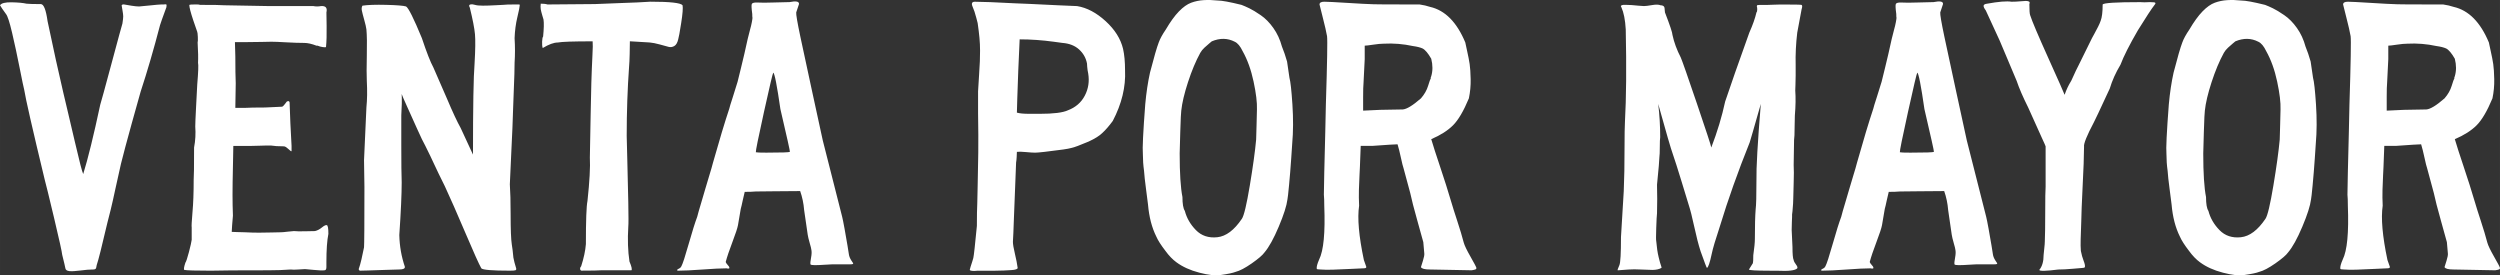
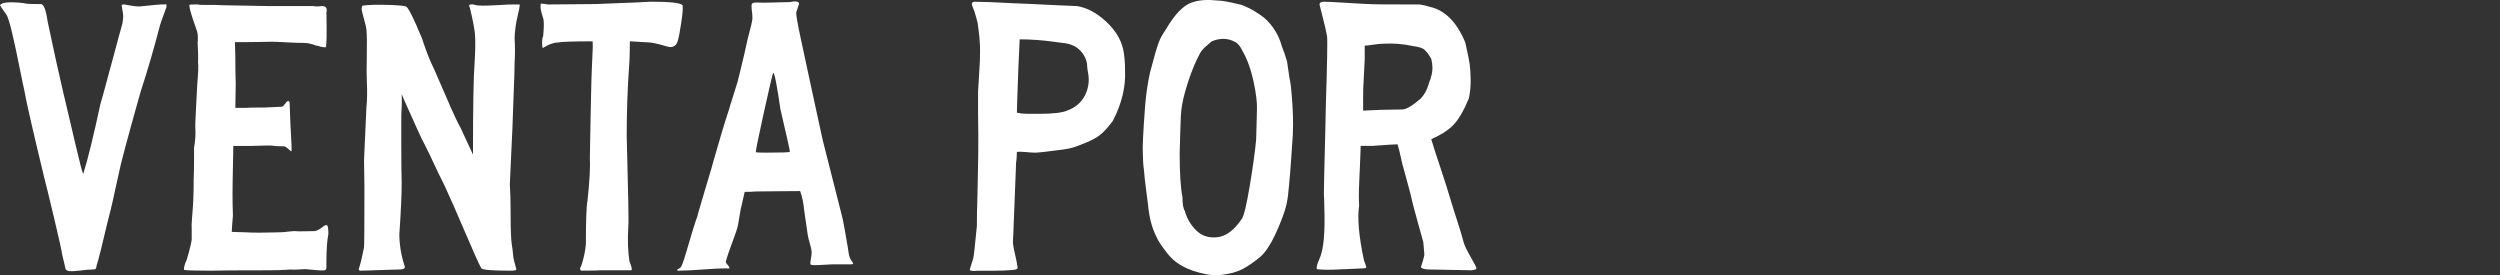
<svg xmlns="http://www.w3.org/2000/svg" xml:space="preserve" width="53.433mm" height="5.885mm" version="1.1" style="shape-rendering:geometricPrecision; text-rendering:geometricPrecision; image-rendering:optimizeQuality; fill-rule:evenodd; clip-rule:evenodd" viewBox="0 0 2004.29 220.75">
  <rect x="0" y="0" width="2004.29" height="220.75" fill="#333333" stroke="none" />
  <defs>
    <style type="text/css">
   
    .fil0 {fill:white;fill-rule:nonzero}
   
  </style>
  </defs>
  <g id="Capa_x0020_1">
    <g id="_105553788278720">
      <path class="fil0" d="M55.58 217.34c-1.91,-0.21 -2.96,-0.95 -3.17,-2.22 -0.21,-1.27 -1.06,-4.87 -2.54,-10.8 -0.21,-2.33 -2.38,-12.17 -6.51,-29.54 -4.13,-17.36 -6.62,-27.52 -7.46,-30.49 -9.95,-41.28 -15.45,-65.42 -16.52,-72.41 -0.42,-1.48 -1.64,-7.3 -3.65,-17.47 -2.01,-10.16 -4.02,-19.53 -6.04,-28.11 -2.01,-8.57 -3.65,-13.6 -4.92,-15.08 -2.33,-3.18 -3.92,-5.51 -4.76,-6.99 1.06,-1.69 4.18,-2.49 9.37,-2.38 5.19,0.11 9.16,0.48 11.91,1.11 1.91,0.21 5.72,0.32 11.43,0.32 2.33,0 4.13,4.55 5.4,13.66l6.67 31.12c4.66,20.75 7.73,34.09 9.21,40.02 0.63,2.54 2.7,11.33 6.19,26.36 3.49,15.03 5.66,23.4 6.51,25.09 3.81,-12.28 8.36,-30.8 13.65,-55.58 0.64,-1.91 3.65,-12.92 9.05,-33.03 5.4,-20.11 8.31,-30.81 8.74,-32.07 0.42,-2.75 0.63,-4.66 0.63,-5.72 0,-1.06 -0.21,-2.75 -0.63,-5.08 -0.42,-2.33 -0.64,-3.6 -0.64,-3.81 0.42,-0.63 1.17,-0.85 2.22,-0.63 1.06,0.21 2.91,0.53 5.56,0.95 2.64,0.42 4.71,0.63 6.19,0.63 0.63,0 3.44,-0.26 8.41,-0.8 4.98,-0.53 7.99,-0.79 9.05,-0.79 0.42,0 1.06,0 1.91,0 1.49,-0.21 2.33,-0.21 2.54,0 0.21,0.21 0.21,0.95 0,2.22 -2.96,8.05 -4.66,12.81 -5.08,14.29 -5.08,19.48 -10.27,37.27 -15.56,53.36 -10.59,37.47 -16.41,59.28 -17.46,65.42 -0.64,2.54 -1.59,6.83 -2.86,12.86 -1.27,6.04 -2.49,11.43 -3.65,16.2 -1.16,4.76 -2.06,8.31 -2.7,10.64 -4.44,19.06 -7.3,30.38 -8.57,33.98 -0.21,1.69 -0.53,2.7 -0.95,3.02 -0.42,0.32 -1.06,0.48 -1.91,0.48 -0.21,0 -0.42,0 -0.63,0 -2.33,0 -5.51,0.27 -9.53,0.8 -4.02,0.53 -6.99,0.69 -8.89,0.48zm201.98 -212.47c3.6,-0.21 4.98,1.49 4.13,5.08 0,0.21 0.05,3.81 0.16,10.8 0.11,6.98 -0.05,12.6 -0.48,16.83 0,0.21 -0.26,0.32 -0.79,0.32 -0.53,0 -1.17,-0.05 -1.91,-0.16 -0.74,-0.11 -1.48,-0.26 -2.22,-0.48 -0.74,-0.21 -1.32,-0.42 -1.75,-0.63l-0.95 0c-3.81,-1.48 -7.09,-2.22 -9.84,-2.22 -4.02,0 -8.84,-0.16 -14.45,-0.48 -5.61,-0.32 -9.58,-0.48 -11.91,-0.48 -0.21,0 -2.75,0.06 -7.62,0.16 -4.87,0.11 -9.16,0.16 -12.86,0.16 -3.7,0 -6.61,0 -8.73,0 0,1.27 0.05,3.18 0.16,5.72 0.11,2.54 0.16,4.44 0.16,5.72 0,9.53 0.11,16.73 0.32,21.6 -0.21,8.47 -0.32,15.03 -0.32,19.69 0.63,0 1.38,0 2.22,0 0.85,0 1.75,0 2.7,0 0.95,0 1.75,0 2.38,0 3.39,-0.21 8.89,-0.32 16.52,-0.32l13.65 -0.63c0.64,-0.21 1.38,-0.9 2.22,-2.06 0.85,-1.17 1.38,-1.85 1.59,-2.07 1.27,-0.63 2.01,-0.42 2.22,0.64l0.63 16.83c0.64,11.86 0.95,17.89 0.95,18.1l0 4.13c-0.21,0.21 -0.42,0.21 -0.63,0 -0.21,-0.21 -0.53,-0.48 -0.95,-0.8 -0.42,-0.32 -0.85,-0.69 -1.27,-1.11 -0.42,-0.42 -0.95,-0.85 -1.59,-1.27 -0.63,-0.42 -1.27,-0.63 -1.91,-0.63 -4.23,0 -7.62,-0.21 -10.16,-0.64 -1.48,0 -2.81,0 -3.97,0 -1.16,0 -3.02,0.05 -5.56,0.16 -2.54,0.11 -4.76,0.16 -6.67,0.16 -1.27,0 -2.75,0 -4.45,0 -1.69,0 -3.54,0 -5.56,0 -2.01,0 -3.33,0 -3.97,0 0,2.12 -0.11,7.73 -0.32,16.83 -0.21,9.1 -0.32,16.52 -0.32,22.23 0,5.72 0.11,11.33 0.32,16.83 -0.21,1.7 -0.42,4.23 -0.64,7.62 -0.21,3.39 -0.32,5.19 -0.32,5.4 0.63,0 2.12,0.05 4.44,0.16 2.33,0.11 4.34,0.16 6.04,0.16 4.02,0.21 7.78,0.32 11.27,0.32 3.5,0 6.88,-0.05 10.17,-0.16 3.28,-0.11 5.77,-0.16 7.46,-0.16 1.06,0 2.86,-0.16 5.4,-0.48 2.54,-0.32 4.23,-0.48 5.08,-0.48 1.91,0.21 4.93,0.27 9.05,0.16 4.13,-0.11 6.73,-0.16 7.78,-0.16 1.91,-0.42 3.76,-1.38 5.56,-2.86 1.8,-1.48 3.12,-2.12 3.97,-1.91 0.85,0.21 1.27,2.54 1.27,6.99 -1.06,5.29 -1.59,12.81 -1.59,22.55l0 4.13c0,1.7 -0.53,2.54 -1.59,2.54 -1.48,0.21 -4.34,0.11 -8.57,-0.32 -4.23,-0.42 -6.56,-0.64 -6.99,-0.64 -0.85,0 -2.64,0.11 -5.4,0.32 -2.75,0.21 -4.76,0.21 -6.04,0 -5.5,0.42 -11.43,0.63 -17.78,0.63 -23.92,0 -39.38,0.11 -46.37,0.32 -12.07,0 -19.16,-0.21 -21.28,-0.63 -0.42,-0.64 -0.11,-2.54 0.95,-5.72 0.63,-0.85 1.59,-3.71 2.86,-8.57 1.27,-4.87 2.01,-8.15 2.22,-9.85l0 -9.85c-0.21,-0.84 0,-4.97 0.64,-12.39 0.63,-6.77 0.95,-15.45 0.95,-26.04 0.21,-1.7 0.32,-10.27 0.32,-25.72 1.06,-5.51 1.38,-11.12 0.95,-16.83 0,-2.12 0.21,-7.25 0.64,-15.4 0.42,-8.15 0.74,-14.24 0.95,-18.26 0.84,-9.95 1.06,-15.78 0.63,-17.47 0.21,-3.6 0.11,-9 -0.32,-16.2 0.21,-0.64 0.27,-2.12 0.16,-4.45 -0.11,-2.33 -0.27,-3.7 -0.48,-4.13l-3.18 -9.21c-2.12,-6.35 -3.18,-10.48 -3.18,-12.39 0.42,-0.21 1.8,-0.32 4.13,-0.32 0.42,0 1.16,0 2.22,0 1.06,0 1.8,0.11 2.22,0.32 11.01,0 17.47,0.11 19.37,0.32l34.93 0.63 36.52 0c1.91,0.42 4.02,0.42 6.35,0zm158.8 -1.27c0.21,0 0.32,0.21 0.32,0.63 0,1.06 -0.63,4.23 -1.91,9.53 -1.27,5.29 -2.01,10.9 -2.22,16.83 0.42,6.78 0.42,13.34 0,19.69 0,1.27 -0.05,4.29 -0.16,9.05 -0.11,4.76 -0.32,10.43 -0.63,16.99 -0.32,6.56 -0.48,10.9 -0.48,13.02 -0.21,7.83 -0.63,18.05 -1.27,30.65 -0.63,12.6 -1.06,21.86 -1.27,27.79 0.42,5.93 0.63,13.87 0.63,23.82 0,12.28 0.32,20.43 0.95,24.45 0.42,2.33 0.85,5.82 1.27,10.48 0.42,2.33 1.16,5.19 2.22,8.57 0.21,0.85 0,1.38 -0.63,1.59 -0.63,0.21 -2.12,0.32 -4.44,0.32 -14.19,0 -21.81,-0.63 -22.87,-1.91 -1.91,-3.39 -6.19,-12.91 -12.86,-28.58 -6.67,-15.67 -12.12,-28.05 -16.36,-37.16 -3.6,-7.2 -6.67,-13.55 -9.21,-19.06 -0.21,-0.42 -1.01,-2.12 -2.38,-5.08 -1.38,-2.96 -2.75,-5.77 -4.13,-8.41 -1.37,-2.65 -2.27,-4.4 -2.7,-5.24l-3.81 -8.26c-2.54,-5.72 -5.19,-11.59 -7.94,-17.63 -2.75,-6.03 -4.23,-9.48 -4.44,-10.32 0.21,4.66 0.11,10.37 -0.32,17.15 0,2.12 0,10.16 0,24.13 0,13.98 0.11,23.82 0.32,29.54 0,9.53 -0.64,23.61 -1.91,42.24 0.21,8.89 1.69,17.36 4.44,25.41 0.21,1.48 -1.27,2.22 -4.44,2.22 -1.91,0 -5.51,0.11 -10.8,0.32 -5.29,0.21 -10.06,0.37 -14.29,0.48 -4.23,0.11 -6.46,0.16 -6.67,0.16 -0.63,-0.63 -0.9,-1.06 -0.8,-1.27 0.11,-0.21 0.48,-1.38 1.11,-3.49 0.42,-1.06 1.48,-5.72 3.17,-13.97 0.21,-2.33 0.32,-18.42 0.32,-48.28 0,-2.33 -0.05,-5.87 -0.16,-10.64 -0.11,-4.76 -0.16,-8.42 -0.16,-10.96 1.27,-27.74 1.91,-41.82 1.91,-42.24 0.64,-6.35 0.74,-13.44 0.32,-21.28 -0.21,-4.23 -0.21,-11.01 0,-20.33 0.21,-9.32 0.11,-16.3 -0.32,-20.96 -0.21,-1.7 -0.79,-4.23 -1.74,-7.62 -0.95,-3.39 -1.59,-5.88 -1.91,-7.46 -0.32,-1.59 -0.16,-2.91 0.48,-3.97 4.23,-0.64 10.59,-0.85 19.06,-0.64 8.47,0.21 13.76,0.64 15.88,1.27 1.91,1.06 6.14,9.53 12.7,25.41 3.81,11.43 6.88,19.27 9.21,23.5l10.8 24.77c4.66,11.01 8.36,18.95 11.11,23.82l9.85 21.28c0,-38.53 0.42,-62.88 1.27,-73.05 0.64,-11.01 0.74,-18.84 0.32,-23.5 -0.42,-4.66 -1.8,-11.75 -4.13,-21.28 -0.84,-1.48 -0.69,-2.33 0.48,-2.54 1.17,-0.21 2.38,-0.11 3.65,0.32 1.27,0.42 3.39,0.64 6.35,0.64 2.97,0 6.25,-0.11 9.85,-0.32 3.6,-0.21 5.72,-0.32 6.35,-0.32 1.7,-0.21 4.76,-0.32 9.21,-0.32l3.81 0zm-68.92 50.5l0.63 0.63 -0.63 -0.63zm119.09 162.92c-0.85,0 -1.32,-0.42 -1.43,-1.27 -0.11,-0.84 0.16,-1.59 0.8,-2.22 2.12,-6.56 3.39,-12.49 3.81,-17.79 0,-19.06 0.42,-30.59 1.27,-34.61 1.7,-15.67 2.33,-27.31 1.91,-34.94 0,-1.48 0.21,-12.97 0.64,-34.46 0.42,-21.49 0.74,-33.72 0.95,-36.68 0,-1.48 0.16,-5.03 0.48,-10.64 0.32,-5.61 0.37,-9.37 0.16,-11.27 -15.45,0 -24.77,0.32 -27.95,0.95 -3.17,0 -7.2,1.48 -12.07,4.44 -0.42,-1.27 -0.58,-3.02 -0.48,-5.24 0.11,-2.22 0.37,-3.54 0.8,-3.97 0.63,-6.35 0.74,-10.9 0.32,-13.66l-0.95 -3.18c-0.63,-2.12 -1.06,-3.81 -1.27,-5.08 -0.21,-1.27 -0.21,-2.75 0,-4.45 2.33,0 4.13,0.21 5.4,0.64l38.11 -0.32c3.39,-0.21 10.11,-0.48 20.17,-0.8 10.06,-0.32 18.16,-0.69 24.3,-1.11 15.67,0 24.24,0.95 25.72,2.86 0.42,2.12 0.06,6.88 -1.11,14.29 -1.16,7.41 -1.96,11.75 -2.38,13.02 -0.63,2.75 -1.69,4.55 -3.18,5.4 -1.48,0.85 -3.02,1.06 -4.6,0.63 -1.59,-0.42 -3.92,-1.06 -6.99,-1.91 -3.07,-0.85 -5.77,-1.38 -8.1,-1.59l-15.88 -0.95c0,2.33 -0.05,5.72 -0.16,10.16 -0.11,4.44 -0.26,7.84 -0.48,10.16 -1.27,17.79 -1.91,36.31 -1.91,55.58 0,1.06 0.16,7.41 0.48,19.06 0.32,11.65 0.59,23.08 0.8,34.3 0.21,11.22 0.21,17.68 0,19.37 -0.63,10.38 -0.32,19.69 0.95,27.95 1.7,4.02 2.22,6.35 1.59,6.98l-4.76 0 -18.74 0c-2.75,0.21 -8.15,0.32 -16.2,0.32zm76.54 0c-0.21,-0.42 -0.21,-0.74 0,-0.95 0.21,-0.21 0.69,-0.48 1.43,-0.8 0.74,-0.32 1.32,-0.9 1.75,-1.74 1.06,-1.91 3.02,-7.89 5.87,-17.94 2.86,-10.06 5.14,-17.31 6.83,-21.76 0.63,-2.54 1.69,-6.25 3.17,-11.11 1.48,-4.87 2.54,-8.47 3.18,-10.8 0.63,-2.33 1.7,-5.87 3.18,-10.64 1.48,-4.76 2.54,-8.42 3.17,-10.96 5.08,-18 9.42,-32.39 13.02,-43.19 0.21,-1.06 1.16,-4.18 2.86,-9.37 1.69,-5.19 2.96,-9.27 3.81,-12.23 0.63,-2.33 1.53,-5.98 2.7,-10.96 1.17,-4.98 2.07,-8.74 2.7,-11.28 0.85,-4.02 1.75,-8.05 2.7,-12.07 0.95,-4.02 1.64,-6.72 2.06,-8.1 0.42,-1.38 0.85,-3.18 1.27,-5.4 0.42,-2.22 0.58,-3.44 0.48,-3.65 -0.11,-0.21 -0.16,-1.17 -0.16,-2.86 -0.63,-4.66 -0.74,-7.36 -0.32,-8.1 0.42,-0.74 1.69,-1.11 3.81,-1.11 3.6,0.21 8.1,0.21 13.5,0 5.4,-0.21 9.69,-0.32 12.86,-0.32 5.29,-1.06 7.84,-0.53 7.62,1.59l-2.22 6.67c-0.21,1.48 0.9,7.99 3.33,19.53 2.44,11.54 5.61,26.31 9.53,44.3 3.92,18 6.73,30.91 8.42,38.75 0.42,1.69 2.96,11.7 7.62,30.01 4.66,18.31 7.3,28.74 7.94,31.28 0.42,1.7 1.06,4.87 1.91,9.53 0.85,4.66 1.64,9.21 2.38,13.66 0.74,4.44 1.11,6.77 1.11,6.99 0.21,1.48 0.85,3.07 1.91,4.76 1.27,1.69 1.75,2.64 1.43,2.86 -0.32,0.21 -1.32,0.32 -3.02,0.32l-13.98 0c-0.84,0 -2.8,0.11 -5.87,0.32 -3.07,0.21 -5.66,0.32 -7.78,0.32 -2.12,0 -3.28,-0.21 -3.5,-0.64 -0.21,-0.84 -0.05,-2.64 0.48,-5.4 0.53,-2.75 0.59,-4.97 0.16,-6.67 0,-0.42 -0.42,-2.12 -1.27,-5.08 -0.85,-2.96 -1.38,-5.19 -1.59,-6.67l-2.86 -19.69c-0.42,-5.29 -1.48,-10.38 -3.18,-15.24 -5.29,0 -12.07,0.05 -20.33,0.16 -8.26,0.11 -13.34,0.16 -15.24,0.16 -2.12,0.21 -5.08,0.32 -8.89,0.32 -0.42,1.48 -0.95,3.76 -1.59,6.83 -0.63,3.07 -1.16,5.35 -1.59,6.83 -0.21,1.27 -0.95,5.61 -2.22,13.02 -0.42,2.33 -1.91,6.83 -4.44,13.5 -2.54,6.67 -4.34,12.01 -5.4,16.04 0.21,0.64 0.74,1.43 1.59,2.38 0.85,0.95 1.27,1.54 1.27,1.75 0.21,0.63 0.11,1.01 -0.32,1.11 -0.42,0.11 -1.06,0.05 -1.91,-0.16 -4.23,0 -10.64,0.32 -19.21,0.95 -8.57,0.63 -15.3,0.95 -20.17,0.95zm71.78 -94.64c11.65,0 17.78,-0.21 18.42,-0.63 0.21,-0.21 -2.33,-11.65 -7.62,-34.3 -2.75,-19.06 -4.66,-28.8 -5.72,-29.22 -0.42,0.42 -2.91,10.96 -7.46,31.6 -4.55,20.64 -6.72,31.39 -6.51,32.24 0.64,0.21 3.6,0.32 8.89,0.32zm169.28 94.64c-4.02,0.42 -6.25,0.21 -6.67,-0.63 0,-0.21 0.21,-1.01 0.63,-2.38 0.42,-1.38 0.9,-2.86 1.43,-4.45 0.53,-1.59 0.8,-2.49 0.8,-2.7 0.42,-1.7 1.38,-10.27 2.86,-25.72 0,-8.05 0.11,-14.08 0.32,-18.1 0,-1.06 0.11,-5.98 0.32,-14.77 0.21,-8.79 0.37,-17.47 0.48,-26.04 0.11,-8.57 0.05,-19 -0.16,-31.28l0 -17.78c0.21,-3.39 0.48,-7.67 0.79,-12.86 0.32,-5.19 0.53,-8.89 0.64,-11.12 0.11,-2.22 0.16,-5.08 0.16,-8.57 0,-3.49 -0.16,-6.93 -0.48,-10.32 -0.32,-3.39 -0.8,-7.31 -1.43,-11.75 -0.21,-0.85 -0.58,-2.28 -1.11,-4.29 -0.53,-2.01 -1.01,-3.65 -1.43,-4.92l-1.59 -4.13c-1.06,-2.54 -0.42,-3.81 1.91,-3.81 5.51,0 16.31,0.42 32.39,1.27 0.85,0 4.76,0.16 11.75,0.48 6.99,0.32 14.66,0.69 23.02,1.11 8.36,0.42 13.29,0.63 14.77,0.63 7.84,1.27 15.46,5.3 22.87,12.07 7.41,6.77 12.07,14.19 13.98,22.23 1.06,4.66 1.59,10.38 1.59,17.15 0.63,13.34 -2.64,26.89 -9.85,40.65 -2.96,4.02 -5.72,7.2 -8.26,9.53 -2.33,2.33 -6.04,4.66 -11.11,6.99 -6.99,2.96 -11.54,4.66 -13.66,5.08 -1.48,0.42 -3.71,0.85 -6.67,1.27 -12.49,1.69 -20.01,2.54 -22.55,2.54 -1.7,0 -4.18,-0.16 -7.46,-0.48 -3.28,-0.32 -5.66,-0.37 -7.15,-0.16 0,0.63 -0.05,1.96 -0.16,3.97 -0.11,2.01 -0.27,3.55 -0.48,4.61 0,1.48 -0.21,6.99 -0.64,16.52 -0.42,9.53 -0.79,18.95 -1.11,28.26 -0.32,9.32 -0.58,15.56 -0.8,18.74 0,1.91 0.53,5.08 1.59,9.53 1.06,4.45 1.8,8.26 2.22,11.43 0,0.42 -0.42,0.8 -1.27,1.11 -0.85,0.32 -2.17,0.53 -3.97,0.63 -1.8,0.11 -3.76,0.21 -5.87,0.32 -2.12,0.11 -4.44,0.16 -6.99,0.16 -2.54,0 -4.92,0 -7.15,0 -2.22,0 -4.39,0 -6.51,0zm49.22 -125.76c11.22,0 18.85,-0.95 22.87,-2.86 6.14,-2.33 10.64,-6.25 13.5,-11.75 2.86,-5.5 3.76,-11.43 2.7,-17.78 -0.21,-0.85 -0.37,-1.7 -0.48,-2.54 -0.11,-0.84 -0.21,-1.8 -0.32,-2.86 -0.11,-1.06 -0.16,-1.91 -0.16,-2.54 -0.85,-4.44 -2.96,-8.2 -6.35,-11.28 -3.39,-3.07 -7.84,-4.82 -13.34,-5.24l-6.99 -0.95c-9.31,-1.27 -18.42,-1.91 -27.31,-1.91 -0.42,8.05 -0.8,16.36 -1.11,24.93 -0.32,8.57 -0.58,16.04 -0.79,22.39 -0.21,6.35 -0.32,10.16 -0.32,11.43 2.12,0.63 5.4,0.95 9.85,0.95l8.26 0zm109.89 119.09c-3.18,-2.33 -6.14,-5.4 -8.89,-9.21 -3.6,-4.66 -6.03,-8.47 -7.3,-11.43 -3.6,-7.2 -5.82,-15.77 -6.67,-25.72 -0.21,-1.91 -0.74,-6.04 -1.59,-12.39 -0.85,-6.35 -1.38,-11.22 -1.59,-14.61 -0.63,-4.44 -0.95,-9 -0.95,-13.66 -0.42,-4.23 0.21,-17.46 1.91,-39.7 0.85,-9.32 2.12,-17.78 3.81,-25.41 3.18,-12.28 5.51,-20.32 6.99,-24.13 1.06,-2.96 2.96,-6.46 5.72,-10.48 3.6,-6.14 7.09,-10.96 10.48,-14.45 3.39,-3.49 6.67,-5.82 9.85,-6.98 3.17,-1.17 6.51,-1.85 10,-2.07 3.49,-0.21 7.25,-0.11 11.27,0.32 3.39,0 9.74,1.17 19.06,3.49 1.7,0.64 3.76,1.54 6.19,2.7 2.44,1.17 5.51,3.02 9.21,5.56 3.71,2.54 7.09,5.98 10.16,10.32 3.07,4.34 5.35,9.27 6.83,14.77 1.49,3.6 2.86,7.62 4.13,12.07 0,0.42 0.63,4.76 1.91,13.02 0.85,2.96 1.64,10.11 2.38,21.44 0.74,11.33 0.69,21.76 -0.16,31.28 0,0.21 -0.27,4.18 -0.8,11.91 -0.53,7.73 -1.11,14.93 -1.75,21.59 -0.63,6.67 -1.06,10.43 -1.27,11.28 -0.64,5.08 -2.96,12.39 -6.99,21.91 -4.02,9.53 -7.83,16.41 -11.43,20.64 -1.48,2.12 -4.87,5.03 -10.16,8.74 -5.29,3.7 -9.63,5.98 -13.02,6.83 -2.12,0.85 -6.14,1.7 -12.07,2.54 -4.02,0.64 -9.69,0 -16.99,-1.91 -7.3,-1.91 -13.39,-4.66 -18.26,-8.26zm52.4 -34.93c1.7,-2.54 3.81,-11.43 6.35,-26.68 2.54,-15.24 4.23,-27.52 5.08,-36.84l0.32 -11.11c0,-3.18 0.11,-7.52 0.32,-13.02 0.21,-5.51 -0.69,-12.97 -2.7,-22.39 -2.01,-9.42 -4.93,-17.52 -8.74,-24.3 -1.91,-4.02 -4.02,-6.56 -6.35,-7.62 -5.72,-2.96 -11.86,-3.07 -18.42,-0.32l-1.91 1.59c-1.27,1.06 -2.59,2.22 -3.97,3.49 -1.38,1.27 -2.49,2.65 -3.33,4.13 -3.6,6.56 -6.88,14.4 -9.85,23.5 -2.96,9.1 -4.76,16.73 -5.4,22.87 -0.21,1.06 -0.48,6.72 -0.8,16.99 -0.32,10.27 -0.48,16.04 -0.48,17.31 0,15.88 0.74,27.52 2.22,34.93 0,5.5 0.63,9.21 1.91,11.11 1.48,5.72 4.44,10.85 8.89,15.41 4.44,4.55 10.16,6.46 17.15,5.72 6.98,-0.74 13.55,-5.66 19.69,-14.77zm179.12 -141.33c0,0.21 0.48,2.43 1.43,6.67 0.95,4.23 1.64,7.78 2.06,10.64 0.42,2.86 0.69,6.88 0.8,12.07 0.11,5.18 -0.37,10.32 -1.43,15.4 -4.23,10.16 -8.47,17.36 -12.7,21.59 -4.23,4.23 -10.06,7.94 -17.47,11.12 1.49,5.08 3.87,12.49 7.15,22.23 3.28,9.74 6.3,19.27 9.05,28.58 0.85,2.97 2.38,7.84 4.61,14.61 2.22,6.77 3.97,12.6 5.24,17.47 0.63,2.33 2.43,6.08 5.4,11.27 2.97,5.19 4.55,8.21 4.76,9.05 0,0.42 -0.11,0.74 -0.32,0.95 -0.21,0.21 -0.8,0.42 -1.75,0.64 -0.95,0.21 -1.53,0.32 -1.75,0.32l-33.35 -0.63c-4.23,0 -6.67,-0.63 -7.3,-1.91 0.21,-0.63 0.74,-2.33 1.59,-5.08 0.85,-2.75 1.22,-4.66 1.11,-5.72 -0.11,-1.06 -0.37,-4.13 -0.8,-9.21 -0.42,-1.7 -2.01,-7.41 -4.76,-17.15 -2.75,-9.74 -4.66,-17.15 -5.72,-22.23l-5.4 -20.01c-0.42,-1.06 -1.11,-3.81 -2.07,-8.26 -0.95,-4.44 -1.85,-8.05 -2.7,-10.8 -1.7,0 -8.47,0.42 -20.33,1.27l-9.21 0c0,1.91 -0.11,4.71 -0.32,8.42 -0.21,3.7 -0.32,6.51 -0.32,8.41 0,0.21 -0.11,2.38 -0.32,6.51 -0.21,4.13 -0.37,8.15 -0.48,12.07 -0.11,3.92 -0.05,8.1 0.16,12.55 -1.48,9.95 -0.21,24.45 3.81,43.51l1.91 5.4c0.21,0.85 -0.42,1.27 -1.91,1.27 -1.06,0 -4.5,0.16 -10.32,0.48 -5.82,0.32 -10.74,0.53 -14.77,0.63 -4.02,0.11 -7.3,0.05 -9.84,-0.16 -1.91,0 -2.86,-0.21 -2.86,-0.63 -0.21,-1.48 0.42,-3.92 1.91,-7.31 3.6,-7.2 4.97,-21.59 4.13,-43.19 0,-3.81 -0.11,-6.78 -0.32,-8.89 0,-2.12 0.11,-8.1 0.32,-17.94 0.21,-9.84 0.48,-20.54 0.8,-32.07 0.32,-11.54 0.48,-18.9 0.48,-22.07 1.06,-33.67 1.38,-51.98 0.95,-54.94 -0.63,-3.6 -1.75,-8.47 -3.33,-14.61 -1.59,-6.14 -2.49,-9.74 -2.7,-10.8 0,-1.48 1.27,-2.22 3.81,-2.22 2.33,0 8.57,0.32 18.74,0.95 10.16,0.63 16.09,0.95 17.78,0.95 1.06,0.21 14.4,0.32 40.02,0.32 2.96,0.42 5.72,1.06 8.26,1.91 12.07,2.75 21.49,12.28 28.27,28.58zm-27.31 27c1.27,-4.23 1.27,-8.89 0,-13.98 -2.54,-4.44 -4.87,-7.2 -6.98,-8.26 -1.91,-0.85 -4.45,-1.48 -7.62,-1.91 -7.84,-1.7 -15.67,-2.33 -23.5,-1.91 -2.12,0 -4.92,0.26 -8.41,0.79 -3.5,0.53 -5.77,0.8 -6.83,0.8l0 10.8 -0.95 19.06c-0.21,2.12 -0.32,5.82 -0.32,11.11 0,5.29 0,9 0,11.12l13.65 -0.64c9.11,-0.21 15.14,-0.32 18.1,-0.32 3.18,-0.21 8.05,-3.18 14.61,-8.89 2.75,-3.18 4.66,-6.51 5.72,-10 1.06,-3.49 1.8,-5.56 2.22,-6.19 -0.21,-0.21 -0.11,-0.74 0.32,-1.59z" />
-       <path class="fil0" d="M1418.66 217.02c-10.8,0 -16.3,-0.32 -16.52,-0.95 0.21,-0.42 1.27,-2.12 3.18,-5.08 0.21,-0.63 0.32,-2.75 0.32,-6.35 0.85,-5.93 1.27,-10.27 1.27,-13.02 0,-10.59 0.21,-18.53 0.63,-23.82 0.42,-2.97 0.64,-10.8 0.64,-23.5 -0.21,-9.53 0.95,-29.85 3.49,-60.98 -5.72,20.11 -8.68,30.38 -8.89,30.81 -9.53,23.71 -17.46,46.05 -23.82,67.01 -3.6,10.8 -5.82,18.31 -6.67,22.55 -1.48,6.99 -2.75,10.69 -3.81,11.11 -0.21,0 -1.91,-4.44 -5.08,-13.34 -1.7,-5.29 -3.39,-11.86 -5.08,-19.69 -1.69,-7.83 -3.18,-13.66 -4.44,-17.47 -0.64,-2.12 -2.54,-8.36 -5.72,-18.74 -3.18,-10.38 -5.51,-17.68 -6.99,-21.91 -1.48,-4.02 -5.4,-17.47 -11.75,-40.33 1.06,8.68 1.59,17.57 1.59,26.68 -0.21,1.27 -0.32,3.92 -0.32,7.94 0,4.02 -0.11,6.67 -0.32,7.94 0,2.12 -0.63,9.53 -1.91,22.23 0.21,7.62 0.21,15.24 0,22.87 -0.21,1.7 -0.42,5.66 -0.63,11.91 -0.21,6.25 -0.21,9.69 0,10.32 0.42,5.08 1.06,9.37 1.91,12.86 0.85,3.49 1.48,5.77 1.91,6.83 0.42,1.06 0.53,1.7 0.32,1.91 -1.91,1.06 -4.34,1.59 -7.31,1.59 -1.91,0 -4.87,-0.11 -8.89,-0.32 -4.02,-0.21 -7.41,-0.21 -10.17,0l-8.57 0.63c-0.42,0 0,-1.38 1.27,-4.13 0.85,-1.91 1.27,-9.42 1.27,-22.55l2.22 -36.84c0.42,-9.1 0.64,-21.38 0.64,-36.84 0,-8.26 0.11,-14.51 0.32,-18.74 1.06,-19.06 1.27,-43.72 0.64,-74 -0.42,-7.62 -1.59,-13.55 -3.5,-17.79 -0.84,-1.06 -0.32,-1.69 1.59,-1.91 0.84,0 1.69,0 2.54,0 1.27,0 2.65,0.06 4.13,0.16 1.48,0.11 3.23,0.26 5.24,0.48 2.01,0.21 3.54,0.32 4.6,0.32 1.27,0 3.44,-0.26 6.51,-0.79 3.07,-0.53 5.35,-0.48 6.83,0.16 0.64,0 1.22,0.11 1.75,0.32 0.53,0.21 0.9,0.53 1.11,0.95 0.21,0.42 0.32,0.79 0.32,1.11 0,0.32 0.05,0.9 0.16,1.75 0.11,0.85 0.16,1.38 0.16,1.59 4.02,10.38 6.03,16.41 6.03,18.1 1.27,5.93 3.5,11.96 6.67,18.1 1.27,2.96 5.61,15.35 13.02,37.16 7.41,21.81 11.22,33.45 11.43,34.94 4.87,-12.7 8.57,-24.99 11.11,-36.84 4.02,-12.07 10.48,-30.49 19.37,-55.26 2.75,-6.14 4.66,-11.54 5.72,-16.2 0.42,-0.42 0.63,-1.22 0.63,-2.38 0,-1.16 -0.11,-1.96 -0.32,-2.38 0,-0.63 0.16,-1.01 0.48,-1.11 0.32,-0.11 2.07,-0.16 5.24,-0.16 1.06,0 2.12,0 3.18,0 1.06,0 2.54,-0.05 4.44,-0.16 1.91,-0.11 3.81,-0.16 5.72,-0.16 11.01,0 16.62,0.11 16.83,0.32 0.63,0.42 0.63,1.59 0,3.5 -0.21,0.85 -1.38,7.09 -3.49,18.74 -1.06,8.68 -1.49,17.47 -1.27,26.36 0,2.75 0,5.35 0,7.78 0,2.43 -0.05,4.97 -0.16,7.62 -0.11,2.64 -0.16,4.18 -0.16,4.61 0.42,5.72 0.32,12.39 -0.32,20.01 0,1.69 -0.06,4.07 -0.16,7.15 -0.11,3.07 -0.16,5.98 -0.16,8.73l-0.32 3.81 -0.32 20.01c0.21,3.39 0.21,8.2 0,14.45 -0.21,6.25 -0.32,10.32 -0.32,12.23 0,0.85 -0.05,2.33 -0.16,4.44 -0.11,2.12 -0.27,4.13 -0.48,6.04l-0.32 2.54c0,0.64 0,1.32 0,2.07 0,0.74 -0.05,2.01 -0.16,3.81 -0.11,1.8 -0.16,3.97 -0.16,6.51l0.64 13.66c0,5.72 0.32,9.21 0.95,10.48 0.21,1.06 0.84,2.28 1.91,3.65 1.06,1.38 1.37,2.38 0.95,3.02 -1.7,1.7 -6.88,2.33 -15.56,1.91l-6.67 0zm41.6 0c-0.21,-0.42 -0.21,-0.74 0,-0.95 0.21,-0.21 0.69,-0.48 1.43,-0.8 0.74,-0.32 1.32,-0.9 1.75,-1.74 1.06,-1.91 3.02,-7.89 5.87,-17.94 2.86,-10.06 5.14,-17.31 6.83,-21.76 0.63,-2.54 1.69,-6.25 3.17,-11.11 1.48,-4.87 2.54,-8.47 3.18,-10.8 0.63,-2.33 1.7,-5.87 3.18,-10.64 1.48,-4.76 2.54,-8.42 3.17,-10.96 5.08,-18 9.42,-32.39 13.02,-43.19 0.21,-1.06 1.16,-4.18 2.86,-9.37 1.69,-5.19 2.96,-9.27 3.81,-12.23 0.63,-2.33 1.53,-5.98 2.7,-10.96 1.17,-4.98 2.07,-8.74 2.7,-11.28 0.85,-4.02 1.75,-8.05 2.7,-12.07 0.95,-4.02 1.64,-6.72 2.06,-8.1 0.42,-1.38 0.85,-3.18 1.27,-5.4 0.42,-2.22 0.58,-3.44 0.48,-3.65 -0.11,-0.21 -0.16,-1.17 -0.16,-2.86 -0.63,-4.66 -0.74,-7.36 -0.32,-8.1 0.42,-0.74 1.69,-1.11 3.81,-1.11 3.6,0.21 8.1,0.21 13.5,0 5.4,-0.21 9.69,-0.32 12.86,-0.32 5.29,-1.06 7.84,-0.53 7.62,1.59l-2.22 6.67c-0.21,1.48 0.9,7.99 3.33,19.53 2.44,11.54 5.61,26.31 9.53,44.3 3.92,18 6.73,30.91 8.42,38.75 0.42,1.69 2.96,11.7 7.62,30.01 4.66,18.31 7.3,28.74 7.94,31.28 0.42,1.7 1.06,4.87 1.91,9.53 0.85,4.66 1.64,9.21 2.38,13.66 0.74,4.44 1.11,6.77 1.11,6.99 0.21,1.48 0.85,3.07 1.91,4.76 1.27,1.69 1.75,2.64 1.43,2.86 -0.32,0.21 -1.32,0.32 -3.02,0.32l-13.98 0c-0.84,0 -2.8,0.11 -5.87,0.32 -3.07,0.21 -5.66,0.32 -7.78,0.32 -2.12,0 -3.28,-0.21 -3.5,-0.64 -0.21,-0.84 -0.05,-2.64 0.48,-5.4 0.53,-2.75 0.59,-4.97 0.16,-6.67 0,-0.42 -0.42,-2.12 -1.27,-5.08 -0.85,-2.96 -1.38,-5.19 -1.59,-6.67l-2.86 -19.69c-0.42,-5.29 -1.48,-10.38 -3.18,-15.24 -5.29,0 -12.07,0.05 -20.33,0.16 -8.26,0.11 -13.34,0.16 -15.24,0.16 -2.12,0.21 -5.08,0.32 -8.89,0.32 -0.42,1.48 -0.95,3.76 -1.59,6.83 -0.63,3.07 -1.16,5.35 -1.59,6.83 -0.21,1.27 -0.95,5.61 -2.22,13.02 -0.42,2.33 -1.91,6.83 -4.44,13.5 -2.54,6.67 -4.34,12.01 -5.4,16.04 0.21,0.64 0.74,1.43 1.59,2.38 0.85,0.95 1.27,1.54 1.27,1.75 0.21,0.63 0.11,1.01 -0.32,1.11 -0.42,0.11 -1.06,0.05 -1.91,-0.16 -4.23,0 -10.64,0.32 -19.21,0.95 -8.57,0.63 -15.3,0.95 -20.17,0.95zm71.78 -94.64c11.65,0 17.78,-0.21 18.42,-0.63 0.21,-0.21 -2.33,-11.65 -7.62,-34.3 -2.75,-19.06 -4.66,-28.8 -5.72,-29.22 -0.42,0.42 -2.91,10.96 -7.46,31.6 -4.55,20.64 -6.72,31.39 -6.51,32.24 0.64,0.21 3.6,0.32 8.89,0.32zm183.56 -120.68c2.12,0.21 4.76,0.21 7.94,0 2.96,0 4.44,0.21 4.44,0.63 0.21,0.42 0,0.95 -0.63,1.59 -2.33,2.97 -6.77,9.74 -13.34,20.33 -6.77,11.65 -11.43,20.86 -13.98,27.63 -3.81,6.35 -6.67,12.7 -8.57,19.06 -8.04,17.36 -12.28,26.36 -12.7,27 -5.72,10.8 -8.36,17.36 -7.94,19.69l-0.32 13.66 -1.59 35.25c0,1.48 -0.11,5.14 -0.32,10.96 -0.21,5.82 -0.37,10.59 -0.48,14.29 -0.11,3.71 -0.05,6.83 0.16,9.37 0.21,1.27 0.53,2.64 0.95,4.13 0.42,1.48 0.85,2.75 1.27,3.81 0.42,1.06 0.74,2.07 0.95,3.02 0.21,0.95 0.21,1.64 0,2.06 -0.21,0.42 -0.84,0.63 -1.91,0.63 -0.21,0 -2.7,0.21 -7.46,0.64 -4.76,0.42 -8.74,0.63 -11.91,0.63 -9.95,1.27 -15.03,1.38 -15.24,0.32 2.33,-2.75 3.49,-6.78 3.49,-12.07 0,-0.42 0.16,-2.01 0.48,-4.76 0.32,-2.75 0.48,-4.76 0.48,-6.03 0.21,-4.87 0.32,-12.28 0.32,-22.23 0,-12.07 0.11,-19.27 0.32,-21.59l0 -32.39c0,-0.21 -1.01,-2.49 -3.02,-6.83 -2.01,-4.34 -4.18,-9.16 -6.51,-14.45 -2.33,-5.29 -3.81,-8.57 -4.44,-9.85 -4.23,-8.47 -7.3,-15.56 -9.21,-21.28 -0.85,-2.12 -3.23,-7.78 -7.15,-16.99 -3.92,-9.21 -6.09,-14.34 -6.51,-15.41l-9.21 -20.01c-0.42,-1.06 -1.06,-2.43 -1.91,-4.13 -1.27,-1.7 -1.85,-2.96 -1.75,-3.81 0.11,-0.85 1.01,-1.38 2.7,-1.59 9.31,-1.69 15.88,-2.22 19.69,-1.59 2.33,0 4.61,-0.11 6.83,-0.32 2.22,-0.21 3.76,-0.32 4.61,-0.32 1.06,0 1.91,0.16 2.54,0.48 0.64,0.32 0.74,1.01 0.32,2.06 0,4.87 0.21,7.84 0.63,8.89 1.48,4.66 6.35,16.14 14.61,34.46 8.26,18.32 12.6,28.11 13.02,29.38 0,-0.21 0.37,-1.22 1.11,-3.02 0.74,-1.8 1.53,-3.5 2.38,-5.08 0.85,-1.59 1.48,-2.7 1.91,-3.33 2.96,-6.56 4.87,-10.59 5.72,-12.07l10.8 -21.91c0.21,-0.42 0.85,-1.59 1.91,-3.49 1.06,-1.91 2.07,-3.81 3.02,-5.72 0.95,-1.91 1.64,-3.49 2.06,-4.76 1.06,-2.75 1.59,-7.09 1.59,-13.02 0.64,-1.27 10.59,-1.91 29.85,-1.91zm48.27 208.65c-3.18,-2.33 -6.14,-5.4 -8.89,-9.21 -3.6,-4.66 -6.03,-8.47 -7.3,-11.43 -3.6,-7.2 -5.82,-15.77 -6.67,-25.72 -0.21,-1.91 -0.74,-6.04 -1.59,-12.39 -0.85,-6.35 -1.38,-11.22 -1.59,-14.61 -0.63,-4.44 -0.95,-9 -0.95,-13.66 -0.42,-4.23 0.21,-17.46 1.91,-39.7 0.85,-9.32 2.12,-17.78 3.81,-25.41 3.18,-12.28 5.51,-20.32 6.99,-24.13 1.06,-2.96 2.96,-6.46 5.72,-10.48 3.6,-6.14 7.09,-10.96 10.48,-14.45 3.39,-3.49 6.67,-5.82 9.85,-6.98 3.17,-1.17 6.51,-1.85 10,-2.07 3.49,-0.21 7.25,-0.11 11.27,0.32 3.39,0 9.74,1.17 19.06,3.49 1.7,0.64 3.76,1.54 6.19,2.7 2.44,1.17 5.51,3.02 9.21,5.56 3.71,2.54 7.09,5.98 10.16,10.32 3.07,4.34 5.35,9.27 6.83,14.77 1.49,3.6 2.86,7.62 4.13,12.07 0,0.42 0.63,4.76 1.91,13.02 0.85,2.96 1.64,10.11 2.38,21.44 0.74,11.33 0.69,21.76 -0.16,31.28 0,0.21 -0.27,4.18 -0.8,11.91 -0.53,7.73 -1.11,14.93 -1.75,21.59 -0.63,6.67 -1.06,10.43 -1.27,11.28 -0.64,5.08 -2.96,12.39 -6.99,21.91 -4.02,9.53 -7.83,16.41 -11.43,20.64 -1.48,2.12 -4.87,5.03 -10.16,8.74 -5.29,3.7 -9.63,5.98 -13.02,6.83 -2.12,0.85 -6.14,1.7 -12.07,2.54 -4.02,0.64 -9.69,0 -16.99,-1.91 -7.3,-1.91 -13.39,-4.66 -18.26,-8.26zm52.4 -34.93c1.7,-2.54 3.81,-11.43 6.35,-26.68 2.54,-15.24 4.23,-27.52 5.08,-36.84l0.32 -11.11c0,-3.18 0.11,-7.52 0.32,-13.02 0.21,-5.51 -0.69,-12.97 -2.7,-22.39 -2.01,-9.42 -4.93,-17.52 -8.74,-24.3 -1.91,-4.02 -4.02,-6.56 -6.35,-7.62 -5.72,-2.96 -11.86,-3.07 -18.42,-0.32l-1.91 1.59c-1.27,1.06 -2.59,2.22 -3.97,3.49 -1.38,1.27 -2.49,2.65 -3.33,4.13 -3.6,6.56 -6.88,14.4 -9.85,23.5 -2.96,9.1 -4.76,16.73 -5.4,22.87 -0.21,1.06 -0.48,6.72 -0.8,16.99 -0.32,10.27 -0.48,16.04 -0.48,17.31 0,15.88 0.74,27.52 2.22,34.93 0,5.5 0.63,9.21 1.91,11.11 1.48,5.72 4.44,10.85 8.89,15.41 4.44,4.55 10.16,6.46 17.15,5.72 6.98,-0.74 13.55,-5.66 19.69,-14.77zm179.12 -141.33c0,0.21 0.48,2.43 1.43,6.67 0.95,4.23 1.64,7.78 2.06,10.64 0.42,2.86 0.69,6.88 0.8,12.07 0.11,5.18 -0.37,10.32 -1.43,15.4 -4.23,10.16 -8.47,17.36 -12.7,21.59 -4.23,4.23 -10.06,7.94 -17.47,11.12 1.49,5.08 3.87,12.49 7.15,22.23 3.28,9.74 6.3,19.27 9.05,28.58 0.85,2.97 2.38,7.84 4.61,14.61 2.22,6.77 3.97,12.6 5.24,17.47 0.63,2.33 2.43,6.08 5.4,11.27 2.97,5.19 4.55,8.21 4.76,9.05 0,0.42 -0.11,0.74 -0.32,0.95 -0.21,0.21 -0.8,0.42 -1.75,0.64 -0.95,0.21 -1.53,0.32 -1.75,0.32l-33.35 -0.63c-4.23,0 -6.67,-0.63 -7.3,-1.91 0.21,-0.63 0.74,-2.33 1.59,-5.08 0.85,-2.75 1.22,-4.66 1.11,-5.72 -0.11,-1.06 -0.37,-4.13 -0.8,-9.21 -0.42,-1.7 -2.01,-7.41 -4.76,-17.15 -2.75,-9.74 -4.66,-17.15 -5.72,-22.23l-5.4 -20.01c-0.42,-1.06 -1.11,-3.81 -2.07,-8.26 -0.95,-4.44 -1.85,-8.05 -2.7,-10.8 -1.7,0 -8.47,0.42 -20.33,1.27l-9.21 0c0,1.91 -0.11,4.71 -0.32,8.42 -0.21,3.7 -0.32,6.51 -0.32,8.41 0,0.21 -0.11,2.38 -0.32,6.51 -0.21,4.13 -0.37,8.15 -0.48,12.07 -0.11,3.92 -0.05,8.1 0.16,12.55 -1.48,9.95 -0.21,24.45 3.81,43.51l1.91 5.4c0.21,0.85 -0.42,1.27 -1.91,1.27 -1.06,0 -4.5,0.16 -10.32,0.48 -5.82,0.32 -10.74,0.53 -14.77,0.63 -4.02,0.11 -7.3,0.05 -9.84,-0.16 -1.91,0 -2.86,-0.21 -2.86,-0.63 -0.21,-1.48 0.42,-3.92 1.91,-7.31 3.6,-7.2 4.97,-21.59 4.13,-43.19 0,-3.81 -0.11,-6.78 -0.32,-8.89 0,-2.12 0.11,-8.1 0.32,-17.94 0.21,-9.84 0.48,-20.54 0.8,-32.07 0.32,-11.54 0.48,-18.9 0.48,-22.07 1.06,-33.67 1.38,-51.98 0.95,-54.94 -0.63,-3.6 -1.75,-8.47 -3.33,-14.61 -1.59,-6.14 -2.49,-9.74 -2.7,-10.8 0,-1.48 1.27,-2.22 3.81,-2.22 2.33,0 8.57,0.32 18.74,0.95 10.16,0.63 16.09,0.95 17.78,0.95 1.06,0.21 14.4,0.32 40.02,0.32 2.96,0.42 5.72,1.06 8.26,1.91 12.07,2.75 21.49,12.28 28.27,28.58zm-27.31 27c1.27,-4.23 1.27,-8.89 0,-13.98 -2.54,-4.44 -4.87,-7.2 -6.98,-8.26 -1.91,-0.85 -4.45,-1.48 -7.62,-1.91 -7.84,-1.7 -15.67,-2.33 -23.5,-1.91 -2.12,0 -4.92,0.26 -8.41,0.79 -3.5,0.53 -5.77,0.8 -6.83,0.8l0 10.8 -0.95 19.06c-0.21,2.12 -0.32,5.82 -0.32,11.11 0,5.29 0,9 0,11.12l13.65 -0.64c9.11,-0.21 15.14,-0.32 18.1,-0.32 3.18,-0.21 8.05,-3.18 14.61,-8.89 2.75,-3.18 4.66,-6.51 5.72,-10 1.06,-3.49 1.8,-5.56 2.22,-6.19 -0.21,-0.21 -0.11,-0.74 0.32,-1.59z" />
    </g>
  </g>
</svg>